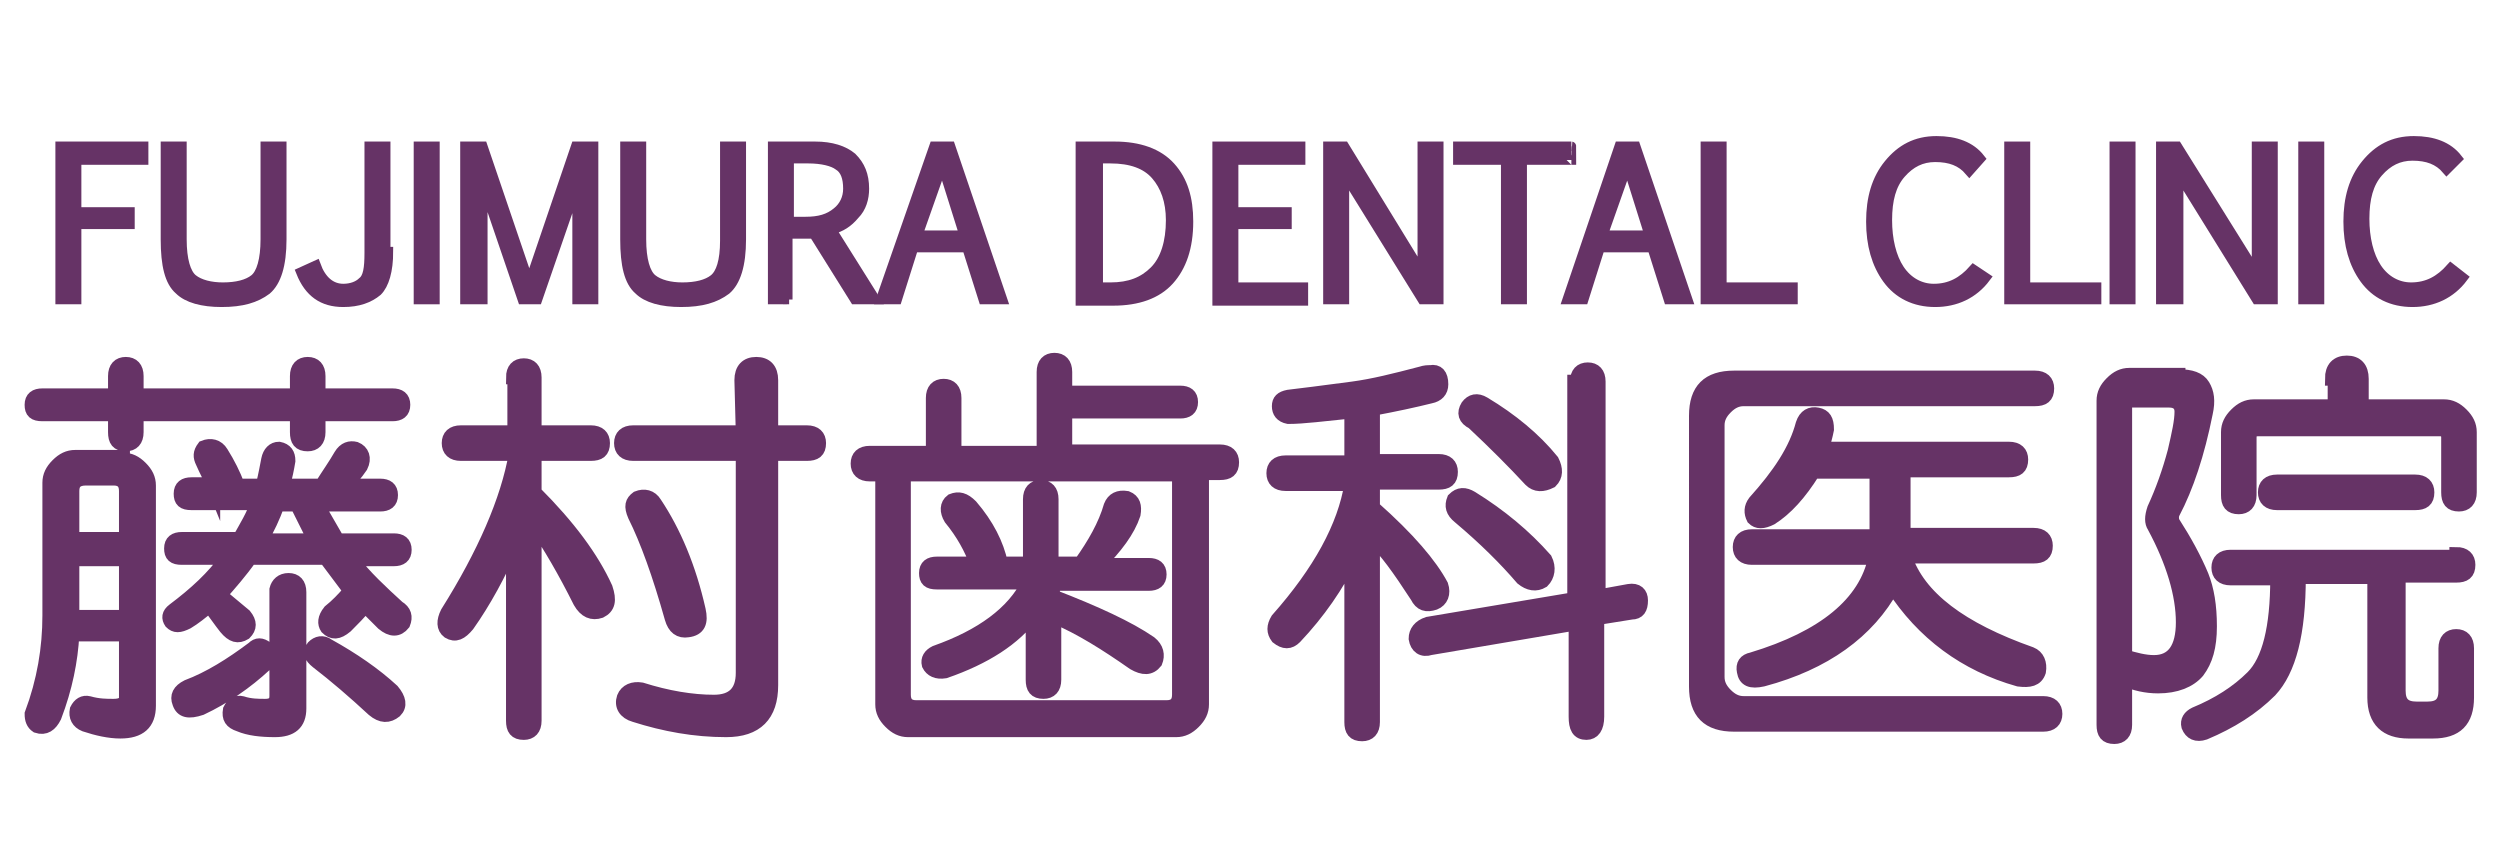
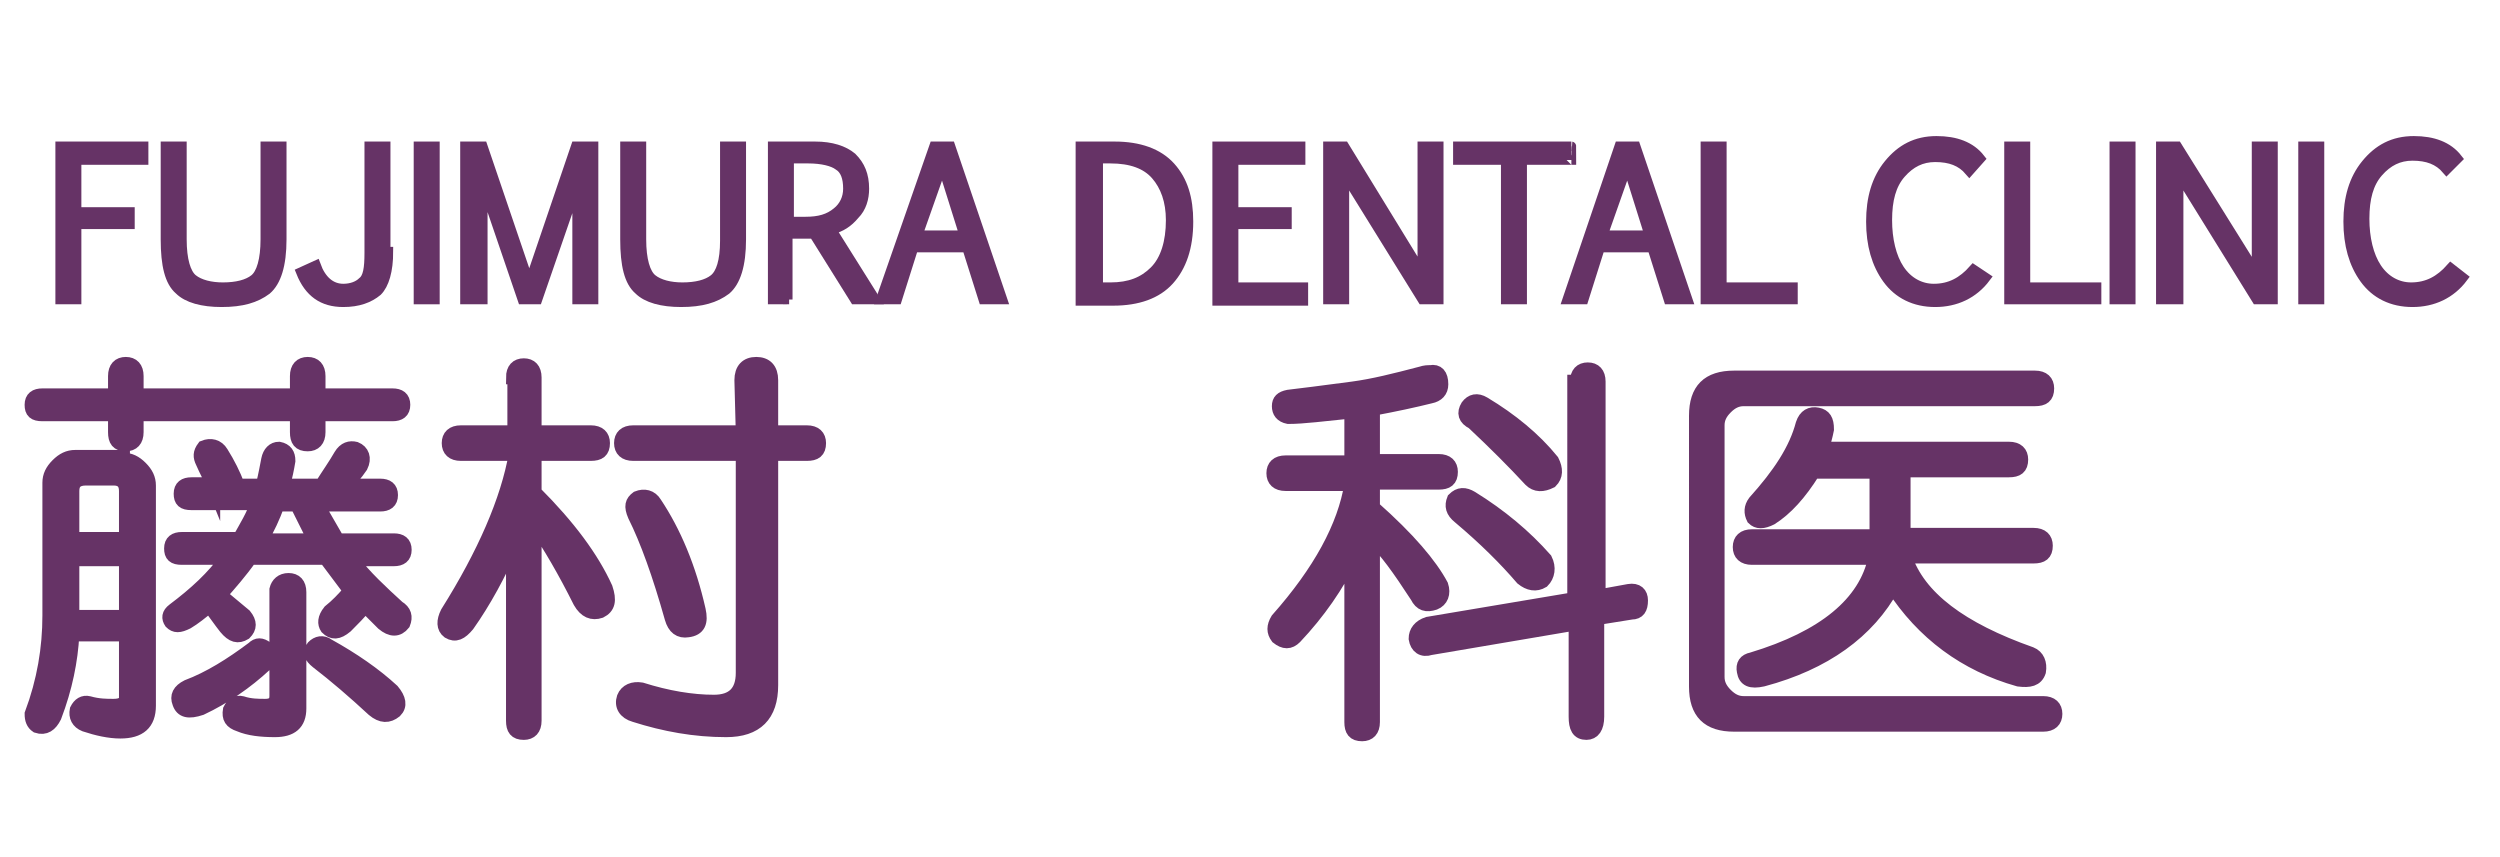
<svg xmlns="http://www.w3.org/2000/svg" version="1.1" id="レイヤー_1" x="0px" y="0px" viewBox="0 0 182.8 62.7" style="enable-background:new 0 0 182.8 62.7;" xml:space="preserve">
  <style type="text/css">
	.st0{fill:#663366;stroke:#663366;stroke-miterlimit:10;}
	.st1{fill:#663366;stroke:#663366;stroke-width:0.7;stroke-miterlimit:10;}
	.st2{display:none;}
	.st3{display:inline;fill:#663366;stroke:#663366;stroke-width:0.5;stroke-miterlimit:10;}
</style>
  <g id="XMLID_47_">
    <g id="XMLID_339_">
      <path id="XMLID_362_" class="st0" d="M8.4,27.5c0-0.6,0.3-0.9,0.8-0.9s0.8,0.3,0.8,0.9v1.4h11.7v-1.4c0-0.6,0.3-0.9,0.8-0.9    s0.8,0.3,0.8,0.9v1.4h5.4c0.5,0,0.8,0.2,0.8,0.7s-0.3,0.7-0.8,0.7h-5.4v1.3c0,0.6-0.3,0.9-0.8,0.9c-0.6,0-0.8-0.3-0.8-0.9v-1.3H10    v1.3c0,0.6-0.3,0.9-0.8,0.9c-0.6,0-0.8-0.3-0.8-0.9v-1.3H3.1c-0.6,0-0.8-0.2-0.8-0.7s0.3-0.7,0.8-0.7h5.3V27.5z M9,33.6    c0.5,0,0.9,0.2,1.3,0.6c0.4,0.4,0.6,0.8,0.6,1.3v16.1c0,1.3-0.7,1.9-2.1,1.9c-0.8,0-1.7-0.2-2.6-0.5c-0.5-0.2-0.7-0.6-0.6-1.1    c0.2-0.4,0.5-0.6,0.9-0.5c0.7,0.2,1.3,0.2,1.8,0.2c0.6,0,0.9-0.2,0.9-0.6v-4.6H5.3c-0.1,1.9-0.5,3.9-1.3,6    c-0.3,0.6-0.7,0.9-1.3,0.7c-0.3-0.2-0.4-0.5-0.4-0.9c0.9-2.4,1.3-4.8,1.3-7.2v-9.7c0-0.5,0.2-0.9,0.6-1.3s0.8-0.6,1.3-0.6H9V33.6z     M5.3,35.9v3.5h3.9v-3.5c0-0.6-0.3-0.9-0.9-0.9h-2C5.6,35,5.3,35.3,5.3,35.9z M5.3,45.1h3.9v-4.2H5.3V45.1z M15.6,35.5    c-0.2-0.5-0.5-1-0.8-1.7c-0.2-0.4-0.2-0.7,0.1-1.1c0.5-0.2,1-0.1,1.3,0.4c0.5,0.8,0.9,1.6,1.2,2.4h1.8c0.2-0.8,0.3-1.4,0.4-1.9    s0.4-0.8,0.8-0.8c0.5,0.1,0.7,0.4,0.7,0.9c-0.1,0.6-0.2,1.1-0.4,1.8h2.8c0.5-0.8,1-1.5,1.4-2.2c0.3-0.5,0.7-0.6,1.1-0.5    c0.5,0.2,0.7,0.7,0.4,1.3c-0.4,0.6-0.8,1-1.2,1.4h2.6c0.5,0,0.8,0.2,0.8,0.7s-0.3,0.7-0.8,0.7h-4.6l1.5,2.6h4.1    c0.5,0,0.8,0.2,0.8,0.7s-0.3,0.7-0.8,0.7h-3.1c1,1.3,2.2,2.4,3.4,3.5c0.5,0.3,0.6,0.7,0.4,1.2c-0.4,0.5-0.9,0.5-1.5,0l-1.3-1.3    c-0.4,0.5-0.9,1-1.4,1.5c-0.6,0.5-1,0.5-1.4,0.1c-0.2-0.3-0.2-0.7,0.2-1.2c0.5-0.4,1-0.9,1.5-1.5l-1.8-2.4h-5.5    c-0.7,1-1.5,1.9-2.2,2.7c0.6,0.5,1.2,1,1.8,1.5c0.4,0.5,0.4,0.9,0,1.3c-0.5,0.3-0.9,0.2-1.4-0.4c-0.4-0.5-0.8-1.1-1.2-1.6    c-0.6,0.5-1.1,0.9-1.6,1.2c-0.6,0.3-0.9,0.3-1.2,0c-0.2-0.3-0.2-0.6,0.2-0.9c1.6-1.2,2.9-2.4,3.9-3.8h-3.3c-0.6,0-0.8-0.2-0.8-0.7    s0.3-0.7,0.8-0.7h4.2c0.5-0.9,1-1.7,1.3-2.6H14c-0.6,0-0.8-0.2-0.8-0.7s0.3-0.7,0.8-0.7h1.6V35.5z M19.5,47.4    c0.3,0.4,0.3,0.8-0.1,1.2c-1.4,1.3-3,2.4-4.7,3.2c-0.9,0.3-1.4,0.2-1.6-0.4c-0.2-0.5,0-0.9,0.6-1.2c1.6-0.6,3.2-1.6,4.8-2.8    C18.8,47.1,19.1,47.1,19.5,47.4z M21.1,42.4c0.5,0,0.8,0.3,0.8,0.9v8.5c0,1.1-0.6,1.6-1.8,1.6c-1,0-1.9-0.1-2.6-0.4    c-0.6-0.2-0.8-0.5-0.7-1.1c0.2-0.4,0.5-0.6,0.9-0.5c0.6,0.2,1.2,0.2,1.7,0.2s0.8-0.2,0.8-0.7v-7.8C20.3,42.7,20.6,42.4,21.1,42.4z     M19.1,39.5H23l-1.3-2.6h-1.4C20,37.8,19.6,38.6,19.1,39.5z M22.9,47.3c0.3-0.3,0.7-0.4,1.1-0.1c1.8,1,3.4,2.1,4.7,3.3    c0.5,0.6,0.6,1.1,0.2,1.5c-0.5,0.4-1,0.4-1.6-0.1c-1.4-1.3-2.8-2.5-4.1-3.5C22.7,48,22.6,47.7,22.9,47.3z" />
      <path id="XMLID_358_" class="st0" d="M37.5,27.6c0-0.6,0.3-0.9,0.8-0.9s0.8,0.3,0.8,0.9v4h4.1c0.6,0,0.9,0.3,0.9,0.8    c0,0.6-0.3,0.8-0.9,0.8h-4.1V36c2.5,2.5,4.2,4.8,5.2,7c0.3,0.9,0.2,1.4-0.4,1.7c-0.6,0.2-1.1,0-1.5-0.7c-1.1-2.2-2.2-4.1-3.3-5.7    v14.4c0,0.6-0.3,0.9-0.8,0.9c-0.6,0-0.8-0.3-0.8-0.9v-13c-1,2.3-2.1,4.3-3.3,6c-0.5,0.6-0.9,0.8-1.4,0.5c-0.4-0.3-0.4-0.8-0.1-1.4    c2.7-4.3,4.4-8.2,5-11.6h-4c-0.6,0-0.9-0.3-0.9-0.8c0-0.5,0.3-0.8,0.9-0.8h3.9v-4H37.5z M54.2,27.8c0-0.8,0.4-1.2,1.1-1.2    c0.7,0,1.1,0.4,1.1,1.2v3.8H59c0.6,0,0.9,0.3,0.9,0.8c0,0.6-0.3,0.8-0.9,0.8h-2.6v16.9c0,2.2-1.1,3.3-3.3,3.3    c-2.3,0-4.5-0.4-6.7-1.1c-0.7-0.2-1-0.7-0.8-1.3c0.2-0.5,0.7-0.7,1.3-0.6c1.9,0.6,3.7,0.9,5.3,0.9c1.4,0,2.1-0.7,2.1-2.1v-16h-8    c-0.6,0-0.9-0.3-0.9-0.8s0.3-0.8,0.9-0.8h8L54.2,27.8L54.2,27.8z M46.6,36.4c0.5-0.2,1-0.1,1.3,0.4c1.4,2.1,2.5,4.7,3.2,7.8    c0.2,0.9,0,1.4-0.8,1.5c-0.6,0.1-1-0.2-1.2-0.9c-0.9-3.2-1.8-5.7-2.7-7.5C46.1,37,46.2,36.7,46.6,36.4z" />
-       <path id="XMLID_354_" class="st0" d="M76.3,27.2c0-0.6,0.3-0.9,0.8-0.9s0.8,0.3,0.8,0.9v1.5h8.4c0.5,0,0.8,0.2,0.8,0.7    s-0.3,0.7-0.8,0.7h-8.4V33h11.3c0.6,0,0.9,0.3,0.9,0.8c0,0.6-0.3,0.8-0.9,0.8h-1.3v16.9c0,0.5-0.2,0.9-0.6,1.3    c-0.4,0.4-0.8,0.6-1.3,0.6H66.4c-0.5,0-0.9-0.2-1.3-0.6c-0.4-0.4-0.6-0.8-0.6-1.3V34.7h-0.9c-0.6,0-0.9-0.3-0.9-0.8    s0.3-0.8,0.9-0.8h4.6v-4c0-0.6,0.3-0.9,0.8-0.9s0.8,0.3,0.8,0.9v4h6.5V27.2z M66.1,50.8c0,0.6,0.3,0.9,0.9,0.9h18.3    c0.6,0,0.9-0.3,0.9-0.9V34.7H66.1V50.8z M75.3,36.5c0-0.6,0.3-0.9,0.8-0.9s0.8,0.3,0.8,0.9v4.7H79c1-1.4,1.8-2.8,2.2-4.2    c0.2-0.5,0.6-0.7,1.2-0.6c0.5,0.2,0.6,0.6,0.5,1.2c-0.4,1.2-1.3,2.4-2.6,3.7H84c0.5,0,0.8,0.2,0.8,0.7s-0.3,0.7-0.8,0.7h-7v0.9    c3.1,1.2,5.5,2.3,7.1,3.4c0.5,0.4,0.6,0.9,0.4,1.4c-0.4,0.5-0.9,0.5-1.6,0.1c-2-1.4-3.9-2.6-5.8-3.4v4.6c0,0.6-0.3,0.9-0.8,0.9    c-0.6,0-0.8-0.3-0.8-0.9v-4.8c-1.3,1.8-3.5,3.2-6.4,4.2c-0.6,0.1-1-0.1-1.2-0.5c-0.1-0.4,0.1-0.7,0.5-0.9c3.4-1.2,5.7-2.9,6.8-5.1    h-6.7c-0.6,0-0.8-0.2-0.8-0.7s0.3-0.7,0.8-0.7h2.9c-0.4-1.1-1-2.2-1.9-3.3c-0.3-0.5-0.3-1,0.1-1.3c0.5-0.2,0.9-0.1,1.4,0.4    c1.2,1.4,1.9,2.8,2.2,4.2h2.1C75.3,41.2,75.3,36.5,75.3,36.5z" />
      <path id="XMLID_349_" class="st0" d="M105.4,28.1c0,0.5-0.3,0.8-0.8,0.9c-1.2,0.3-2.6,0.6-4.2,0.9v3.8h4.8c0.6,0,0.9,0.3,0.9,0.8    c0,0.6-0.3,0.8-0.9,0.8h-4.8v1.8c2.6,2.3,4.2,4.2,5,5.7c0.2,0.6,0,1.1-0.5,1.3c-0.6,0.2-1,0.1-1.3-0.5c-1.3-2-2.3-3.4-3.2-4.2    v13.4c0,0.6-0.3,0.9-0.8,0.9c-0.6,0-0.8-0.3-0.8-0.9V40.7c-1,2.1-2.4,4.1-4.1,5.9c-0.4,0.4-0.8,0.4-1.3,0c-0.3-0.4-0.3-0.8,0-1.3    c3.1-3.5,4.9-6.8,5.4-9.9H94c-0.6,0-0.9-0.3-0.9-0.8s0.3-0.8,0.9-0.8h4.8v-3.7c-2,0.2-3.5,0.4-4.6,0.4c-0.5-0.1-0.7-0.4-0.7-0.8    s0.2-0.6,0.7-0.7c0.9-0.1,2.4-0.3,4.7-0.6c1.5-0.2,3.1-0.6,5-1.1c0.3-0.1,0.5-0.1,0.7-0.1C105.1,27.1,105.4,27.4,105.4,28.1z     M115.3,27.9c0-0.6,0.3-0.9,0.8-0.9s0.8,0.3,0.8,0.9v15.7l2.2-0.4c0.6-0.1,0.9,0.2,0.9,0.7c0,0.6-0.2,0.9-0.7,0.9l-2.5,0.4v7.2    c0,0.8-0.3,1.2-0.8,1.2c-0.6,0-0.8-0.4-0.8-1.2v-6.8l-10.6,1.8c-0.6,0.2-1-0.1-1.1-0.7c0-0.5,0.3-0.9,0.9-1.1l10.7-1.8V27.9H115.3    z M106.3,36.5c0.4-0.4,0.8-0.4,1.3-0.1c2.1,1.3,3.9,2.8,5.4,4.5c0.3,0.6,0.2,1.2-0.2,1.6c-0.5,0.3-1,0.2-1.5-0.2    c-1.2-1.4-2.7-2.9-4.6-4.5C106.2,37.4,106.1,37,106.3,36.5z M107.3,29.7c0.3-0.4,0.7-0.5,1.2-0.2c2,1.2,3.7,2.6,5,4.2    c0.3,0.6,0.3,1.1-0.1,1.5c-0.6,0.3-1.1,0.3-1.5-0.1c-1.2-1.3-2.6-2.7-4.2-4.2C107.1,30.6,107,30.2,107.3,29.7z" />
      <path id="XMLID_346_" class="st0" d="M148.8,27.6c0.6,0,0.9,0.3,0.9,0.8c0,0.6-0.3,0.8-0.9,0.8h-21.3c-0.5,0-0.9,0.2-1.3,0.6    s-0.6,0.8-0.6,1.3v18.4c0,0.5,0.2,0.9,0.6,1.3c0.4,0.4,0.8,0.6,1.3,0.6h21.9c0.6,0,0.9,0.3,0.9,0.8S150,53,149.4,53h-22.6    c-1.9,0-2.8-0.9-2.8-2.8V30.4c0-1.9,0.9-2.8,2.8-2.8H148.8z M132.9,30.3c0.5,0.1,0.7,0.4,0.7,1.1c-0.1,0.5-0.2,0.9-0.4,1.4h13.7    c0.6,0,0.9,0.3,0.9,0.8c0,0.6-0.3,0.8-0.9,0.8h-7.7v4.7h9.5c0.6,0,0.9,0.3,0.9,0.8c0,0.6-0.3,0.8-0.9,0.8h-9.4    c1,3,4.1,5.3,9.2,7.1c0.5,0.2,0.7,0.7,0.6,1.3c-0.2,0.6-0.7,0.7-1.5,0.6c-3.9-1.1-7-3.4-9.2-6.8c-1.8,3.3-5,5.6-9.5,6.8    c-0.9,0.2-1.3,0-1.4-0.6c-0.1-0.5,0.1-0.8,0.6-0.9c5.3-1.6,8.3-4.1,9-7.4h-9c-0.6,0-0.9-0.3-0.9-0.8s0.3-0.8,0.9-0.8h9.1v-4.7    h-4.6c-1,1.6-2,2.7-3.1,3.4c-0.6,0.3-1,0.3-1.3,0c-0.2-0.4-0.2-0.8,0.1-1.2c1.8-2,3-3.8,3.5-5.7C132,30.4,132.4,30.2,132.9,30.3z" />
-       <path id="XMLID_340_" class="st0" d="M159.3,27.5c0.9,0,1.5,0.2,1.8,0.7s0.4,1.1,0.2,2c-0.6,3-1.4,5.4-2.4,7.3    c-0.1,0.2-0.1,0.5,0,0.7c0.9,1.4,1.6,2.7,2.1,3.9c0.4,1,0.6,2.2,0.6,3.7s-0.3,2.5-0.9,3.3c-0.6,0.7-1.6,1.1-2.9,1.1    c-0.9,0-1.7-0.2-2.4-0.5V53c0,0.6-0.3,0.9-0.8,0.9c-0.6,0-0.8-0.3-0.8-0.9V29.3c0-0.5,0.2-0.9,0.6-1.3c0.4-0.4,0.8-0.6,1.3-0.6    h3.6V27.5z M155.4,29.7V48c0.7,0.2,1.4,0.4,2.1,0.4c1.4,0,2.1-1,2.1-2.9c0-2-0.7-4.4-2.1-7c-0.2-0.3-0.2-0.7,0-1.3    c0.6-1.3,1.1-2.7,1.5-4.2c0.3-1.3,0.5-2.2,0.5-2.9c0-0.5-0.3-0.8-0.9-0.8H156C155.6,29.1,155.4,29.3,155.4,29.7z M179.6,40.5    c0.6,0,0.9,0.3,0.9,0.8c0,0.6-0.3,0.8-0.9,0.8h-4.2v8.4c0,0.9,0.4,1.3,1.3,1.3h0.8c0.9,0,1.3-0.4,1.3-1.3v-3.1    c0-0.6,0.3-0.9,0.8-0.9s0.8,0.3,0.8,0.9V51c0,1.7-0.8,2.5-2.5,2.5h-1.8c-1.6,0-2.5-0.8-2.5-2.5v-8.8h-5.5c0,4.1-0.7,6.8-2.1,8.3    c-1.3,1.3-2.9,2.3-4.8,3.1c-0.6,0.2-1,0-1.2-0.5c-0.1-0.4,0.1-0.7,0.5-0.9c1.7-0.7,3.1-1.6,4.2-2.7c1.2-1.2,1.8-3.6,1.8-7.2h-3.4    c-0.6,0-0.9-0.3-0.9-0.8s0.3-0.8,0.9-0.8h16.5V40.5z M170.5,27.7c0-0.8,0.4-1.2,1.1-1.2c0.7,0,1.1,0.4,1.1,1.2v2h6    c0.5,0,0.9,0.2,1.3,0.6c0.4,0.4,0.6,0.8,0.6,1.3V36c0,0.6-0.3,0.9-0.8,0.9c-0.6,0-0.8-0.3-0.8-0.9v-4c0-0.4-0.2-0.6-0.6-0.6h-13.3    c-0.4,0-0.6,0.2-0.6,0.6v4.2c0,0.6-0.3,0.9-0.8,0.9c-0.6,0-0.8-0.3-0.8-0.9v-4.6c0-0.5,0.2-0.9,0.6-1.3c0.4-0.4,0.8-0.6,1.3-0.6    h5.9v-2H170.5z M176.6,35.2c0.6,0,0.9,0.3,0.9,0.8c0,0.6-0.3,0.8-0.9,0.8h-10.1c-0.6,0-0.9-0.3-0.9-0.8s0.3-0.8,0.9-0.8H176.6z" />
    </g>
  </g>
  <g id="XMLID_2_">
    <path id="XMLID_45_" class="st1" d="M10.5,11.7H5.6v3.8h3.9v0.9H5.6v5.5H4.4V10.7h6.1V11.7z" />
    <path id="XMLID_43_" class="st1" d="M13.3,10.7v6.8c0,1.5,0.3,2.5,0.8,2.9s1.3,0.6,2.2,0.6c1,0,1.8-0.2,2.3-0.6s0.8-1.4,0.8-2.9   v-6.8h1.2v6.8c0,1.9-0.4,3.1-1.1,3.7c-0.8,0.6-1.8,0.9-3.3,0.9c-1.4,0-2.5-0.3-3.1-0.9c-0.7-0.6-1-1.8-1-3.7v-6.8H13.3z" />
    <path id="XMLID_41_" class="st1" d="M28.4,18.4c0,1.4-0.3,2.4-0.8,2.9c-0.6,0.5-1.4,0.8-2.5,0.8c-1.5,0-2.5-0.7-3.1-2.2l1.1-0.5   c0.4,1.1,1.1,1.7,2,1.7c0.6,0,1.1-0.2,1.4-0.5c0.4-0.3,0.5-1,0.5-2.1v-7.8h1.2v7.7H28.4z" />
    <path id="XMLID_39_" class="st1" d="M30.6,21.9V10.7h1.2v11.2H30.6z" />
    <path id="XMLID_37_" class="st1" d="M39.3,21.9h-1.1l-2.9-8.5v8.5H34V10.7h1.3l3.4,10l3.4-10h1.3v11.2h-1.2v-8.4L39.3,21.9z" />
    <path id="XMLID_35_" class="st1" d="M46.9,10.7v6.8c0,1.5,0.3,2.5,0.8,2.9S49,21,49.9,21c1,0,1.8-0.2,2.3-0.6s0.8-1.3,0.8-2.8v-6.9   h1.2v6.8c0,1.9-0.4,3.1-1.1,3.7c-0.8,0.6-1.8,0.9-3.3,0.9c-1.4,0-2.5-0.3-3.1-0.9c-0.7-0.6-1-1.8-1-3.7v-6.8H46.9z" />
    <path id="XMLID_32_" class="st1" d="M57.7,21.9h-1.2V10.7h3.1c1.2,0,2.1,0.3,2.7,0.8c0.6,0.6,0.9,1.3,0.9,2.3   c0,0.7-0.2,1.4-0.7,1.9c-0.5,0.6-1,0.9-1.7,1.1l3.2,5.1h-1.5l-3-4.8c-0.1,0-0.7,0-1.9,0v4.8H57.7z M57.7,16.2h1.2   c1,0,1.7-0.2,2.3-0.7c0.5-0.4,0.8-1,0.8-1.7c0-0.8-0.2-1.4-0.7-1.7c-0.4-0.3-1.2-0.5-2.2-0.5h-1.4C57.7,11.6,57.7,16.2,57.7,16.2z" />
    <path id="XMLID_29_" class="st1" d="M68.3,10.7h1.2l3.8,11.2h-1.4l-1.2-3.8h-3.9l-1.2,3.8h-1.2L68.3,10.7z M67.1,17.2h3.4l-1.6-5.1   L67.1,17.2z" />
    <path id="XMLID_26_" class="st1" d="M81.5,10.7c1.8,0,3.2,0.5,4.1,1.5s1.3,2.3,1.3,4c0,1.9-0.5,3.3-1.4,4.3S83.2,22,81.4,22H79   V10.7H81.5z M80.3,11.6V21h0.9c1.4,0,2.4-0.4,3.2-1.2c0.8-0.8,1.2-2.1,1.2-3.7c0-1.4-0.4-2.5-1.1-3.3s-1.8-1.2-3.3-1.2   C81.2,11.6,80.3,11.6,80.3,11.6z" />
    <path id="XMLID_24_" class="st1" d="M95.1,11.7h-4.9v3.8h3.9v0.9h-3.9V21h5.1v1H89V10.7h6.1V11.7z" />
    <path id="XMLID_22_" class="st1" d="M98.3,12.7v9.2h-1.2V10.7h1.2L104,20v-9.3h1.2v11.2H104L98.3,12.7z" />
    <path id="XMLID_20_" class="st1" d="M114.9,11.7h-3.6v10.2h-1.2V11.7h-3.5v-1h8.3C114.9,10.7,114.9,11.7,114.9,11.7z" />
    <path id="XMLID_17_" class="st1" d="M118.4,10.7h1.2l3.8,11.2H122l-1.2-3.8H117l-1.2,3.8h-1.2L118.4,10.7z M117.2,17.2h3.4   l-1.6-5.1L117.2,17.2z" />
    <path id="XMLID_15_" class="st1" d="M131.1,21.9h-6.4V10.7h1.2V21h5.2V21.9z" />
    <path id="XMLID_13_" class="st1" d="M145.2,20.3c-0.9,1.2-2.2,1.8-3.7,1.8s-2.7-0.6-3.5-1.7c-0.8-1.1-1.2-2.5-1.2-4.2   s0.4-3.1,1.3-4.2c0.9-1.1,2-1.7,3.5-1.7c1.4,0,2.5,0.4,3.2,1.3l-0.8,0.9c-0.6-0.7-1.4-1-2.5-1c-1,0-1.8,0.4-2.5,1.2s-1,1.9-1,3.4   c0,1.4,0.3,2.7,0.9,3.6s1.5,1.4,2.5,1.4c1.2,0,2.1-0.5,2.9-1.4L145.2,20.3z" />
    <path id="XMLID_11_" class="st1" d="M153.3,21.9h-6.4V10.7h1.2V21h5.2V21.9z" />
    <path id="XMLID_9_" class="st1" d="M154.6,21.9V10.7h1.2v11.2H154.6z" />
    <path id="XMLID_7_" class="st1" d="M159.3,12.7v9.2H158V10.7h1.2L165,20v-9.3h1.2v11.2H165L159.3,12.7z" />
    <path id="XMLID_5_" class="st1" d="M168.4,21.9V10.7h1.2v11.2H168.4z" />
    <path id="XMLID_3_" class="st1" d="M180.1,20.3c-0.9,1.2-2.2,1.8-3.7,1.8s-2.7-0.6-3.5-1.7c-0.8-1.1-1.2-2.5-1.2-4.2   s0.4-3.1,1.3-4.2c0.9-1.1,2-1.7,3.5-1.7c1.4,0,2.5,0.4,3.2,1.3l-0.8,0.8c-0.6-0.7-1.4-1-2.5-1c-1,0-1.8,0.4-2.5,1.2s-1,1.9-1,3.4   c0,1.4,0.3,2.7,0.9,3.6s1.5,1.4,2.5,1.4c1.2,0,2.1-0.5,2.9-1.4L180.1,20.3z" />
  </g>
  <g id="XMLID_73_" class="st2">
    <path id="XMLID_74_" class="st3" d="M4.3,52c0-0.3,0.1-0.4,0.3-0.4c0.2,0,0.3,0.1,0.3,0.4v0.6h4.6V52c0-0.3,0.1-0.4,0.3-0.4   s0.3,0.1,0.3,0.4v0.6h2.2c0.2,0,0.3,0.1,0.3,0.3s-0.1,0.3-0.3,0.3h-2.2v0.5c0,0.3-0.1,0.4-0.3,0.4S9.5,54,9.5,53.7v-0.5H4.9v0.5   c0,0.3-0.1,0.4-0.3,0.4c-0.2,0-0.3-0.1-0.3-0.4v-0.5H2.2c-0.2,0-0.3-0.1-0.3-0.3s0.1-0.3,0.3-0.3h2.1V52z M4.5,54.4   c0.2,0,0.4,0.1,0.5,0.2c0.2,0.2,0.2,0.3,0.2,0.5v6.4c0,0.5-0.3,0.8-0.8,0.8c-0.3,0-0.7-0.1-1-0.2c-0.2-0.1-0.3-0.2-0.2-0.4   s0.2-0.2,0.4-0.2c0.3,0.1,0.5,0.1,0.7,0.1c0.3,0,0.4-0.1,0.4-0.2v-1.8H3.1c0,0.8-0.2,1.5-0.5,2.4c-0.1,0.3-0.3,0.3-0.5,0.3   C2,62.2,1.9,62.1,2,61.9c0.2-1,0.4-1.9,0.4-2.9v-3.8c0-0.2,0.1-0.4,0.2-0.5c0.2-0.2,0.3-0.2,0.5-0.2L4.5,54.4L4.5,54.4z M3.1,55.4   v1.4h1.5v-1.4c0-0.3-0.1-0.4-0.4-0.4H3.4C3.2,55,3.1,55.1,3.1,55.4z M3.1,59h1.5v-1.7H3.1V59z M7.1,55.2C7,55,6.9,54.8,6.8,54.5   c-0.1-0.2-0.1-0.3,0-0.4c0.2-0.1,0.4,0,0.5,0.1c0.2,0.3,0.3,0.6,0.5,0.9h0.7c0.1-0.3,0.1-0.6,0.1-0.8S8.7,54,8.9,54   s0.3,0.2,0.3,0.4s-0.1,0.5-0.1,0.7h1.1c0.2-0.3,0.4-0.6,0.6-0.9c0.1-0.2,0.3-0.3,0.4-0.2c0.2,0.1,0.3,0.3,0.1,0.5s-0.3,0.4-0.5,0.6   h1c0.2,0,0.3,0.1,0.3,0.3s-0.1,0.3-0.3,0.3H10l0.6,1h1.6c0.2,0,0.3,0.1,0.3,0.3s-0.1,0.3-0.3,0.3H11c0.4,0.5,0.9,1,1.4,1.4   c0.2,0.1,0.2,0.3,0.1,0.5c-0.2,0.2-0.4,0.2-0.6,0l-0.5-0.5c-0.2,0.2-0.3,0.4-0.6,0.6c-0.2,0.2-0.4,0.2-0.6,0   c-0.1-0.1-0.1-0.3,0.1-0.5c0.2-0.2,0.4-0.4,0.6-0.6l-0.7-0.9h-2c-0.3,0.4-0.6,0.8-0.9,1.1C7.6,58.6,7.8,58.8,8,59s0.2,0.4,0,0.5   s-0.4,0.1-0.6-0.1C7.3,59.2,7.1,59,7,58.7c-0.2,0.2-0.4,0.3-0.7,0.5c-0.2,0.1-0.4,0.1-0.5,0c0-0.1,0-0.2,0.2-0.4   c0.7-0.5,1.2-1,1.5-1.5H6.2c-0.2,0-0.3-0.1-0.3-0.3s0.1-0.3,0.3-0.3h1.7c0.2-0.3,0.4-0.7,0.5-1H6.5c-0.2,0-0.3-0.1-0.3-0.3   s0.1-0.3,0.3-0.3L7.1,55.2L7.1,55.2z M8.7,59.9c0.1,0.2,0.1,0.3,0,0.5c-0.6,0.5-1.2,1-1.9,1.3c-0.3,0.1-0.6,0.1-0.7-0.1   c-0.1-0.2,0-0.3,0.2-0.5c0.6-0.3,1.3-0.6,1.9-1.1C8.4,59.8,8.6,59.8,8.7,59.9z M9.3,57.9c0.2,0,0.3,0.1,0.3,0.4v3.4   c0,0.4-0.2,0.7-0.7,0.7c-0.4,0-0.8,0-1-0.1s-0.3-0.2-0.3-0.4c0.1-0.2,0.2-0.2,0.4-0.2c0.3,0.1,0.5,0.1,0.7,0.1S9,61.7,9,61.5v-3.1   C9,58.1,9.1,57.9,9.3,57.9z M8.5,56.8H10l-0.5-1H9C8.9,56.1,8.7,56.4,8.5,56.8z M10,59.9c0.1-0.1,0.3-0.1,0.4,0   c0.7,0.4,1.3,0.8,1.9,1.3c0.2,0.2,0.3,0.4,0.1,0.6c-0.2,0.2-0.4,0.1-0.7,0c-0.6-0.5-1.1-1-1.6-1.4C10,60.2,9.9,60,10,59.9z" />
    <path id="XMLID_116_" class="st3" d="M19.2,52c0-0.3,0.1-0.4,0.3-0.4c0.2,0,0.3,0.1,0.3,0.4v1.6h1.6c0.3,0,0.4,0.1,0.4,0.3   s-0.1,0.3-0.4,0.3h-1.6v1.1c1,1,1.7,1.9,2.1,2.8c0.1,0.3,0.1,0.6-0.1,0.7c-0.3,0.1-0.5,0-0.6-0.3c-0.4-0.9-0.9-1.6-1.3-2.3V62   c0,0.3-0.1,0.4-0.3,0.4c-0.2,0-0.3-0.1-0.3-0.4v-5.2c-0.4,0.9-0.8,1.7-1.3,2.4c-0.2,0.3-0.4,0.3-0.6,0.2s-0.2-0.3,0-0.6   c1.1-1.7,1.8-3.3,2-4.6h-1.6c-0.3,0-0.4-0.1-0.4-0.3s0.1-0.3,0.4-0.3h1.5V52H19.2z M25.9,52.1c0-0.3,0.1-0.5,0.4-0.5   s0.4,0.2,0.4,0.5v1.5h1c0.3,0,0.4,0.1,0.4,0.3s-0.1,0.3-0.4,0.3h-1V61c0,0.9-0.4,1.3-1.3,1.3s-1.8-0.1-2.7-0.4   c-0.3-0.1-0.4-0.3-0.3-0.5s0.3-0.3,0.5-0.2c0.8,0.3,1.5,0.4,2.1,0.4s0.8-0.3,0.8-0.8v-6.4h-3.2c-0.3,0-0.4-0.1-0.4-0.3   s0.1-0.3,0.4-0.3h3.2v-1.7H25.9z M22.8,55.6c0.2-0.1,0.4,0,0.5,0.1c0.6,0.8,1,1.9,1.3,3.1c0.1,0.3,0,0.5-0.3,0.6   c-0.3,0-0.4-0.1-0.5-0.4c-0.3-1.3-0.7-2.3-1.1-3C22.6,55.8,22.7,55.6,22.8,55.6z" />
    <path id="XMLID_120_" class="st3" d="M41.9,52.3c0.2,0.2,0.3,0.4,0.1,0.7c-0.7,0.9-1.8,1.9-3.2,2.8v6c0,0.3-0.1,0.5-0.4,0.5   S38,62.1,38,61.7v-5.5c-1.1,0.6-2.5,1.1-4.4,1.5c-0.3,0-0.4-0.1-0.5-0.3c0-0.2,0-0.4,0.2-0.5c1.6-0.4,3.1-0.9,4.4-1.6   c1.2-0.7,2.4-1.7,3.5-3C41.4,52.1,41.7,52.1,41.9,52.3z" />
    <path id="XMLID_122_" class="st3" d="M49,52.9c0.2-0.3,0.4-0.3,0.6-0.2c1.4,0.6,2.6,1.2,3.5,2c0.3,0.3,0.3,0.5,0.1,0.8   c-0.3,0.3-0.5,0.3-0.8,0c-1.1-0.8-2.1-1.5-3.2-2C49,53.3,48.9,53.1,49,52.9z M58.1,53.7c0.3,0.1,0.4,0.2,0.3,0.5   c-0.5,2.2-1.4,3.9-2.7,5.3c-1.4,1.4-3.4,2.2-6,2.5c-0.3,0-0.5-0.2-0.6-0.5c0-0.3,0.2-0.5,0.5-0.5c2.4-0.2,4.2-1,5.6-2.3   c1.1-1.1,1.9-2.6,2.4-4.6C57.7,53.8,57.8,53.6,58.1,53.7z" />
    <path id="XMLID_125_" class="st3" d="M74.2,53.3c-0.3,0.3-0.5,0.4-0.9,0.4v0.5c-0.3,2.2-1.1,4-2.6,5.4c-1.4,1.4-3.3,2.2-5.7,2.5   c-0.3,0-0.4-0.1-0.5-0.3c0-0.3,0.1-0.4,0.3-0.4c2.2-0.3,4-1.1,5.2-2.3s1.9-2.7,2.3-4.7c0-0.5-0.2-0.8-0.6-0.8H64   c-0.3,0-0.4-0.1-0.4-0.4s0.1-0.4,0.4-0.4h8c0-0.1,0-0.2,0-0.3c0-0.4,0.1-0.7,0.4-0.9c0.3-0.3,0.6-0.4,0.9-0.4s0.7,0.1,0.9,0.4   c0.3,0.3,0.4,0.6,0.4,0.9S74.5,53.1,74.2,53.3z M74,51.7c-0.2-0.2-0.4-0.3-0.7-0.3s-0.5,0.1-0.7,0.3s-0.3,0.4-0.3,0.7   s0.1,0.5,0.3,0.7s0.4,0.3,0.7,0.3s0.5-0.1,0.7-0.3s0.3-0.4,0.3-0.7S74.2,51.8,74,51.7z" />
    <path id="XMLID_128_" class="st3" d="M88.5,55.2c0.2,0.2,0.3,0.5,0.3,0.8c-0.2,1.7-0.7,3.1-1.7,4.1c-1.3,1.3-3.2,2-5.7,2.1   c-0.3,0-0.4-0.2-0.4-0.4s0.1-0.3,0.4-0.4c2.2-0.1,3.8-0.7,4.9-1.7c0.9-0.9,1.4-2,1.6-3.4c0-0.3-0.2-0.5-0.7-0.5h-7.7   c-0.3,0-0.4-0.1-0.4-0.4s0.1-0.4,0.4-0.4h8.1C87.9,54.9,88.2,55,88.5,55.2z M88.1,52.6c0,0.3-0.1,0.4-0.4,0.4h-7.4   c-0.3,0-0.4-0.1-0.4-0.4s0.1-0.4,0.4-0.4h7.3C88,52.2,88.1,52.3,88.1,52.6z" />
    <path id="XMLID_131_" class="st3" d="M95,52.9c0.2-0.3,0.4-0.3,0.6-0.2c1.4,0.6,2.6,1.2,3.5,2c0.3,0.3,0.3,0.5,0.1,0.8   c-0.3,0.3-0.5,0.3-0.8,0c-1.1-0.8-2.1-1.5-3.2-2C95,53.3,94.9,53.1,95,52.9z M104.1,53.7c0.3,0.1,0.4,0.2,0.3,0.5   c-0.5,2.2-1.4,3.9-2.7,5.3c-1.4,1.4-3.4,2.2-6,2.5c-0.3,0-0.5-0.2-0.6-0.5c0-0.3,0.2-0.5,0.5-0.5c2.4-0.2,4.2-1,5.6-2.3   c1.1-1.1,1.9-2.6,2.4-4.6C103.7,53.8,103.9,53.6,104.1,53.7z" />
    <path id="XMLID_134_" class="st3" d="M112.8,51.8c0.3,0,0.4,0.2,0.4,0.5v3.1c1.5,0.3,2.7,0.6,3.6,0.8c0.8,0.2,1.5,0.5,2.2,0.8   c0.3,0.2,0.4,0.4,0.3,0.7s-0.3,0.3-0.7,0.2c-1.8-0.8-3.5-1.4-5.4-1.7v5.6c0,0.3-0.1,0.5-0.4,0.5s-0.4-0.2-0.4-0.5v-9.5   C112.4,52,112.6,51.8,112.8,51.8z" />
    <path id="XMLID_136_" class="st3" d="M127.7,52.4c0-0.3,0.1-0.5,0.4-0.5c0.3,0,0.4,0.2,0.4,0.5v2.3l5.2-0.9   c0.3-0.1,0.5-0.1,0.8-0.1c0.2,0,0.4,0.1,0.6,0.2c0.2,0.1,0.2,0.3,0.2,0.5c0.1,0.7-0.4,1.6-1.5,2.7c-0.7,0.7-1.6,1.3-2.7,1.9   c-0.3,0.1-0.4,0-0.5-0.1s0-0.3,0.1-0.5c0.9-0.5,1.7-1.1,2.3-1.6c0.8-0.8,1.3-1.5,1.3-1.9c0-0.1-0.1-0.2-0.2-0.2h-0.2l-5.3,0.9V60   c0,0.8,0.5,1.1,1.5,1.1c0.6,0,1.3,0,2,0c0.3,0,0.7,0,1.1-0.1c0.6-0.1,1.1-0.1,1.4-0.2c0.4-0.1,0.6,0,0.7,0.3c0,0.3-0.1,0.5-0.3,0.5   c-0.6,0.1-1.3,0.2-1.9,0.2c-0.7,0-1.5,0-2.5,0c-1.1,0-1.8-0.2-2.2-0.5s-0.6-0.9-0.6-1.5v-4.3l-2.3,0.4c-0.3,0-0.4-0.1-0.5-0.4   c0-0.3,0.1-0.4,0.4-0.5l2.3-0.4L127.7,52.4L127.7,52.4z" />
    <path id="XMLID_138_" class="st3" d="M141,52.9c0.2-0.3,0.4-0.3,0.6-0.2c1.4,0.6,2.6,1.2,3.5,2c0.3,0.3,0.3,0.5,0.1,0.8   c-0.3,0.3-0.5,0.3-0.8,0c-1.1-0.8-2.1-1.5-3.2-2C141,53.3,141,53.1,141,52.9z M150.2,53.7c0.3,0.1,0.4,0.2,0.3,0.5   c-0.5,2.2-1.4,3.9-2.7,5.3c-1.4,1.4-3.4,2.2-6,2.5c-0.3,0-0.5-0.2-0.6-0.5c0-0.3,0.2-0.5,0.5-0.5c2.4-0.2,4.2-1,5.6-2.3   c1.1-1.1,1.9-2.6,2.4-4.6C149.8,53.8,149.9,53.6,150.2,53.7z" />
    <path id="XMLID_141_" class="st3" d="M159.3,51.9c0.3,0.1,0.4,0.2,0.3,0.5l-0.1,0.4h4.8c0.3,0,0.6,0.1,0.8,0.3s0.3,0.4,0.3,0.7   c0,0.8-0.3,1.9-0.8,3.3c-0.5,1.1-1.1,2-1.8,2.7c-1.4,1.4-3.3,2.2-5.7,2.3c-0.3,0-0.4-0.1-0.5-0.3c0-0.2,0.1-0.3,0.3-0.4   c1.2-0.1,2.2-0.3,3.1-0.8c1-0.4,1.8-1,2.4-1.8c-1.3-1-2.8-2-4.4-2.8c-0.6,0.7-1.3,1.3-2,1.7c-0.2,0.1-0.4,0.1-0.6,0   c-0.1-0.2-0.1-0.3,0-0.5c0.9-0.6,1.5-1.3,2-1.9c0.6-0.8,0.9-1.9,1.1-3.2C158.9,52,159.1,51.9,159.3,51.9z M159.4,53.6   c-0.2,0.7-0.5,1.3-0.8,1.8c1.7,0.8,3.2,1.7,4.6,2.6c0.3-0.5,0.6-1.1,0.9-2c0.3-0.7,0.4-1.4,0.5-2.1c0-0.3-0.2-0.4-0.6-0.4h-4.6   V53.6z" />
-     <path id="XMLID_144_" class="st3" d="M180.6,56.6c0.3,0,0.5,0.2,0.5,0.5s-0.2,0.5-0.5,0.5h-6.7c-0.6,0-1.1-0.1-1.5-0.2l-0.7-0.2   c-0.2-0.2-0.3-0.3-0.2-0.6s0.3-0.4,0.5-0.3l0.7,0.2c0.3,0.1,0.8,0.2,1.3,0.2h6.6V56.6z" />
  </g>
</svg>